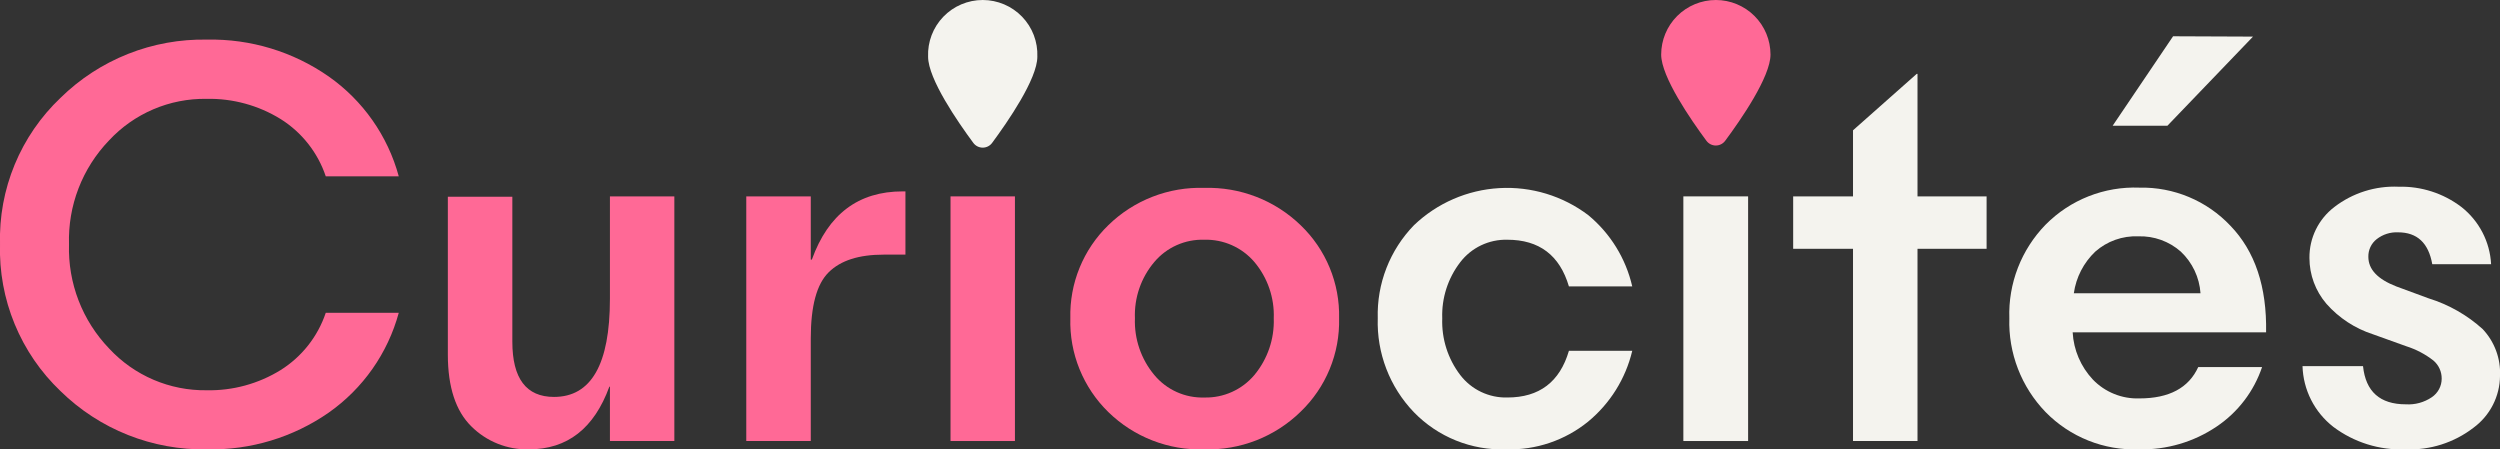
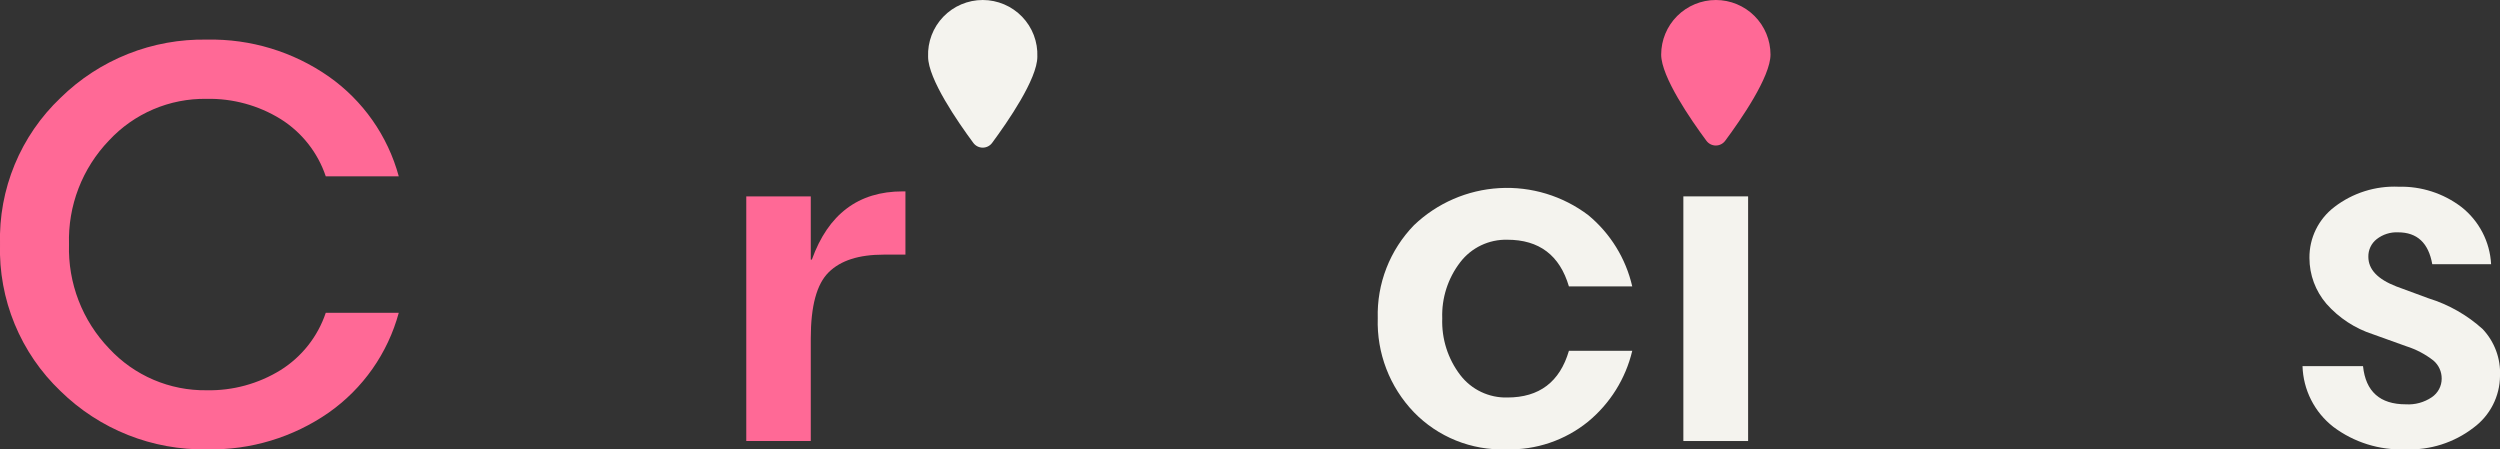
<svg xmlns="http://www.w3.org/2000/svg" width="306" height="55" viewBox="0 0 306 55" fill="none">
  <rect x="0" y="0" width="306" height="55" fill="#333333" stroke="none" />
  <g clip-path="url(#clip0_227_1065)">
    <path d="M25.349 55C22.034 55.062 18.739 54.464 15.658 53.24C12.578 52.016 9.772 50.19 7.407 47.87C4.981 45.558 3.069 42.763 1.794 39.666C0.518 36.57 -0.093 33.24 0.002 29.893C-0.092 26.555 0.52 23.235 1.795 20.149C3.071 17.062 4.983 14.278 7.407 11.977C9.771 9.655 12.576 7.829 15.657 6.604C18.738 5.38 22.033 4.783 25.349 4.848C30.662 4.741 35.873 6.321 40.23 9.36C44.431 12.309 47.465 16.633 48.809 21.582H39.873C38.9 18.68 36.95 16.203 34.355 14.575C31.632 12.891 28.479 12.032 25.277 12.1C23.041 12.065 20.823 12.5 18.767 13.378C16.711 14.255 14.863 15.555 13.343 17.192C11.719 18.88 10.45 20.875 9.609 23.059C8.768 25.244 8.373 27.574 8.447 29.913C8.376 32.261 8.775 34.599 9.621 36.791C10.467 38.983 11.743 40.983 13.374 42.676C14.891 44.308 16.734 45.605 18.785 46.482C20.835 47.359 23.047 47.797 25.277 47.768C28.479 47.836 31.632 46.977 34.355 45.293C36.95 43.664 38.9 41.188 39.873 38.286H48.809C47.465 43.235 44.431 47.558 40.23 50.508C35.87 53.539 30.66 55.112 25.349 55Z" fill="#FF6996" />
-     <path d="M64.731 55C63.426 55.031 62.128 54.797 60.917 54.312C59.705 53.827 58.605 53.101 57.683 52.179C55.779 50.298 54.823 47.382 54.816 43.43V24.078H62.711V41.82C62.711 46.329 64.411 48.583 67.811 48.583C72.367 48.583 74.649 44.587 74.655 36.595V24.037H82.54V53.982H74.655V47.331H74.584C72.717 52.444 69.443 55 64.731 55Z" fill="#FF6996" />
    <path d="M99.239 31.778H99.371C101.37 26.21 105.073 23.426 110.479 23.426H110.826V31.166H108.174C105.114 31.166 102.9 31.88 101.432 33.326C99.963 34.772 99.239 37.461 99.239 41.413V53.981H91.344V24.037H99.239V31.778Z" fill="#FF6996" />
-     <path d="M124.228 24.037V53.981H116.344V24.037H124.228Z" fill="#FF6996" />
-     <path d="M147.412 55C145.246 55.071 143.089 54.703 141.069 53.918C139.05 53.134 137.21 51.95 135.661 50.437C134.135 48.948 132.933 47.159 132.133 45.184C131.332 43.208 130.95 41.089 131.01 38.958C130.955 36.841 131.34 34.735 132.141 32.773C132.941 30.812 134.14 29.037 135.661 27.561C137.211 26.047 139.053 24.862 141.074 24.078C143.095 23.293 145.255 22.926 147.422 22.998C149.59 22.935 151.748 23.306 153.77 24.09C155.792 24.873 157.636 26.054 159.193 27.561C160.728 29.03 161.94 30.802 162.751 32.764C163.563 34.726 163.956 36.836 163.905 38.958C163.958 41.087 163.566 43.203 162.755 45.173C161.943 47.142 160.73 48.921 159.193 50.396C157.639 51.915 155.796 53.105 153.771 53.896C151.747 54.687 149.584 55.062 147.412 55V55ZM147.412 48.655C148.573 48.684 149.726 48.452 150.786 47.976C151.845 47.5 152.784 46.792 153.532 45.905C155.151 43.959 155.997 41.487 155.908 38.958C156.002 36.445 155.155 33.986 153.532 32.063C152.779 31.183 151.839 30.482 150.78 30.011C149.721 29.541 148.57 29.312 147.412 29.343C146.252 29.306 145.099 29.531 144.039 30.002C142.979 30.473 142.04 31.177 141.292 32.063C139.664 33.984 138.816 36.444 138.915 38.958C138.821 41.487 139.668 43.962 141.292 45.905C142.035 46.798 142.972 47.51 144.033 47.986C145.094 48.463 146.249 48.692 147.412 48.655Z" fill="#FF6996" />
    <path d="M184.355 55C182.254 55.074 180.162 54.706 178.213 53.92C176.264 53.134 174.503 51.947 173.043 50.437C171.582 48.912 170.44 47.111 169.683 45.14C168.926 43.169 168.571 41.068 168.637 38.958C168.576 36.859 168.937 34.769 169.7 32.811C170.462 30.853 171.609 29.068 173.074 27.561C175.904 24.857 179.607 23.249 183.517 23.025C187.428 22.801 191.29 23.976 194.412 26.339C197.114 28.577 199.003 31.64 199.787 35.057H192.035C190.913 31.248 188.401 29.343 184.498 29.343C183.388 29.315 182.287 29.549 181.285 30.027C180.283 30.505 179.409 31.213 178.735 32.093C177.223 34.056 176.444 36.484 176.531 38.958C176.438 41.459 177.216 43.914 178.735 45.904C179.409 46.785 180.283 47.493 181.285 47.971C182.287 48.449 183.388 48.683 184.498 48.654C188.408 48.654 190.92 46.75 192.035 42.941H199.787C198.978 46.345 197.076 49.393 194.371 51.618C191.546 53.907 187.991 55.107 184.355 55V55Z" fill="#F4F3EE" />
    <path d="M213.968 24.037V53.981H206.043V24.037H213.968Z" fill="#F4F3EE" />
-     <path d="M234.703 9.045V24.038H243.159V30.454H234.703V53.982H226.808V30.454H219.484V24.038H226.808V15.95L234.601 9.045H234.703Z" fill="#F4F3EE" />
-     <path d="M261.793 55C259.677 55.075 257.569 54.708 255.604 53.922C253.638 53.136 251.859 51.949 250.38 50.437C248.91 48.916 247.76 47.117 246.998 45.145C246.236 43.174 245.877 41.07 245.943 38.958C245.871 36.848 246.228 34.746 246.99 32.777C247.752 30.808 248.905 29.013 250.38 27.5C251.873 25.989 253.666 24.805 255.644 24.025C257.621 23.245 259.74 22.884 261.865 22.967C263.945 22.922 266.011 23.314 267.93 24.118C269.849 24.922 271.577 26.119 273.003 27.632C276.015 30.749 277.471 35.098 277.369 40.679H253.694C253.811 42.839 254.689 44.889 256.173 46.465C256.907 47.225 257.793 47.823 258.774 48.219C259.754 48.616 260.807 48.802 261.865 48.766C265.496 48.766 267.896 47.486 269.066 44.926H276.879C275.878 47.898 273.924 50.458 271.32 52.209C268.512 54.105 265.182 55.08 261.793 55V55ZM261.732 28.926C259.798 28.847 257.908 29.519 256.459 30.8C255.035 32.154 254.111 33.948 253.837 35.892H269.341C269.208 33.953 268.348 32.135 266.934 30.8C265.503 29.536 263.642 28.866 261.732 28.926V28.926ZM275.767 4.481L265.292 15.389H258.59L265.985 4.44L275.767 4.481Z" fill="#F4F3EE" />
    <path d="M294.415 55C291.248 55.123 288.135 54.152 285.602 52.25C284.464 51.364 283.535 50.239 282.883 48.953C282.23 47.668 281.87 46.255 281.828 44.815H289.233C289.56 47.931 291.307 49.489 294.476 49.489C295.6 49.559 296.716 49.254 297.648 48.624C298.021 48.373 298.327 48.035 298.539 47.639C298.751 47.243 298.862 46.801 298.862 46.352C298.867 45.929 298.779 45.509 298.602 45.123C298.426 44.737 298.166 44.395 297.842 44.122C296.849 43.349 295.727 42.76 294.527 42.38L290.447 40.914C288.249 40.204 286.283 38.916 284.756 37.186C283.413 35.623 282.675 33.633 282.675 31.574C282.662 30.367 282.932 29.174 283.463 28.09C283.995 27.006 284.773 26.061 285.735 25.33C287.979 23.608 290.761 22.732 293.589 22.855C296.356 22.783 299.066 23.656 301.269 25.33C302.342 26.171 303.222 27.231 303.85 28.44C304.479 29.649 304.84 30.978 304.911 32.338H297.709C297.25 29.73 295.853 28.437 293.527 28.437C292.582 28.393 291.652 28.689 290.906 29.272C290.579 29.527 290.317 29.856 290.14 30.231C289.963 30.606 289.876 31.017 289.886 31.431C289.886 32.969 291.018 34.171 293.303 35.057L297.281 36.524C299.729 37.282 301.981 38.564 303.88 40.282C304.6 41.046 305.158 41.946 305.523 42.929C305.887 43.913 306.05 44.959 306.002 46.006C305.992 47.243 305.694 48.46 305.131 49.562C304.568 50.663 303.756 51.618 302.758 52.352C300.376 54.188 297.422 55.125 294.415 55Z" fill="#F4F3EE" />
    <path d="M113.599 6.942C113.599 9.662 117.23 14.917 119.137 17.494C119.27 17.673 119.443 17.819 119.643 17.919C119.842 18.019 120.062 18.071 120.285 18.071C120.508 18.071 120.728 18.019 120.927 17.919C121.127 17.819 121.3 17.673 121.432 17.494C123.34 14.917 126.971 9.662 126.971 6.942C127.006 6.044 126.859 5.147 126.539 4.306C126.219 3.466 125.732 2.698 125.108 2.05C124.483 1.402 123.735 0.886 122.906 0.534C122.077 0.182 121.186 0 120.285 0C119.384 0 118.493 0.182 117.664 0.534C116.835 0.886 116.086 1.402 115.462 2.05C114.838 2.698 114.351 3.466 114.031 4.306C113.711 5.147 113.564 6.044 113.599 6.942V6.942Z" fill="#F4F3EE" />
    <path d="M203.328 6.681C203.328 9.401 206.959 14.656 208.867 17.233C209 17.412 209.172 17.558 209.372 17.658C209.571 17.758 209.791 17.811 210.014 17.811C210.237 17.811 210.457 17.758 210.657 17.658C210.856 17.558 211.029 17.412 211.162 17.233C213.079 14.656 216.71 9.401 216.71 6.681C216.71 4.909 216.005 3.21 214.751 1.957C213.496 0.704 211.794 0 210.019 0C208.245 0 206.543 0.704 205.288 1.957C204.033 3.21 203.328 4.909 203.328 6.681V6.681Z" fill="#FF6996" />
  </g>
  <defs>
    <clipPath id="clip0_227_1065">
      <rect width="306" height="55" fill="white" />
    </clipPath>
  </defs>
</svg>